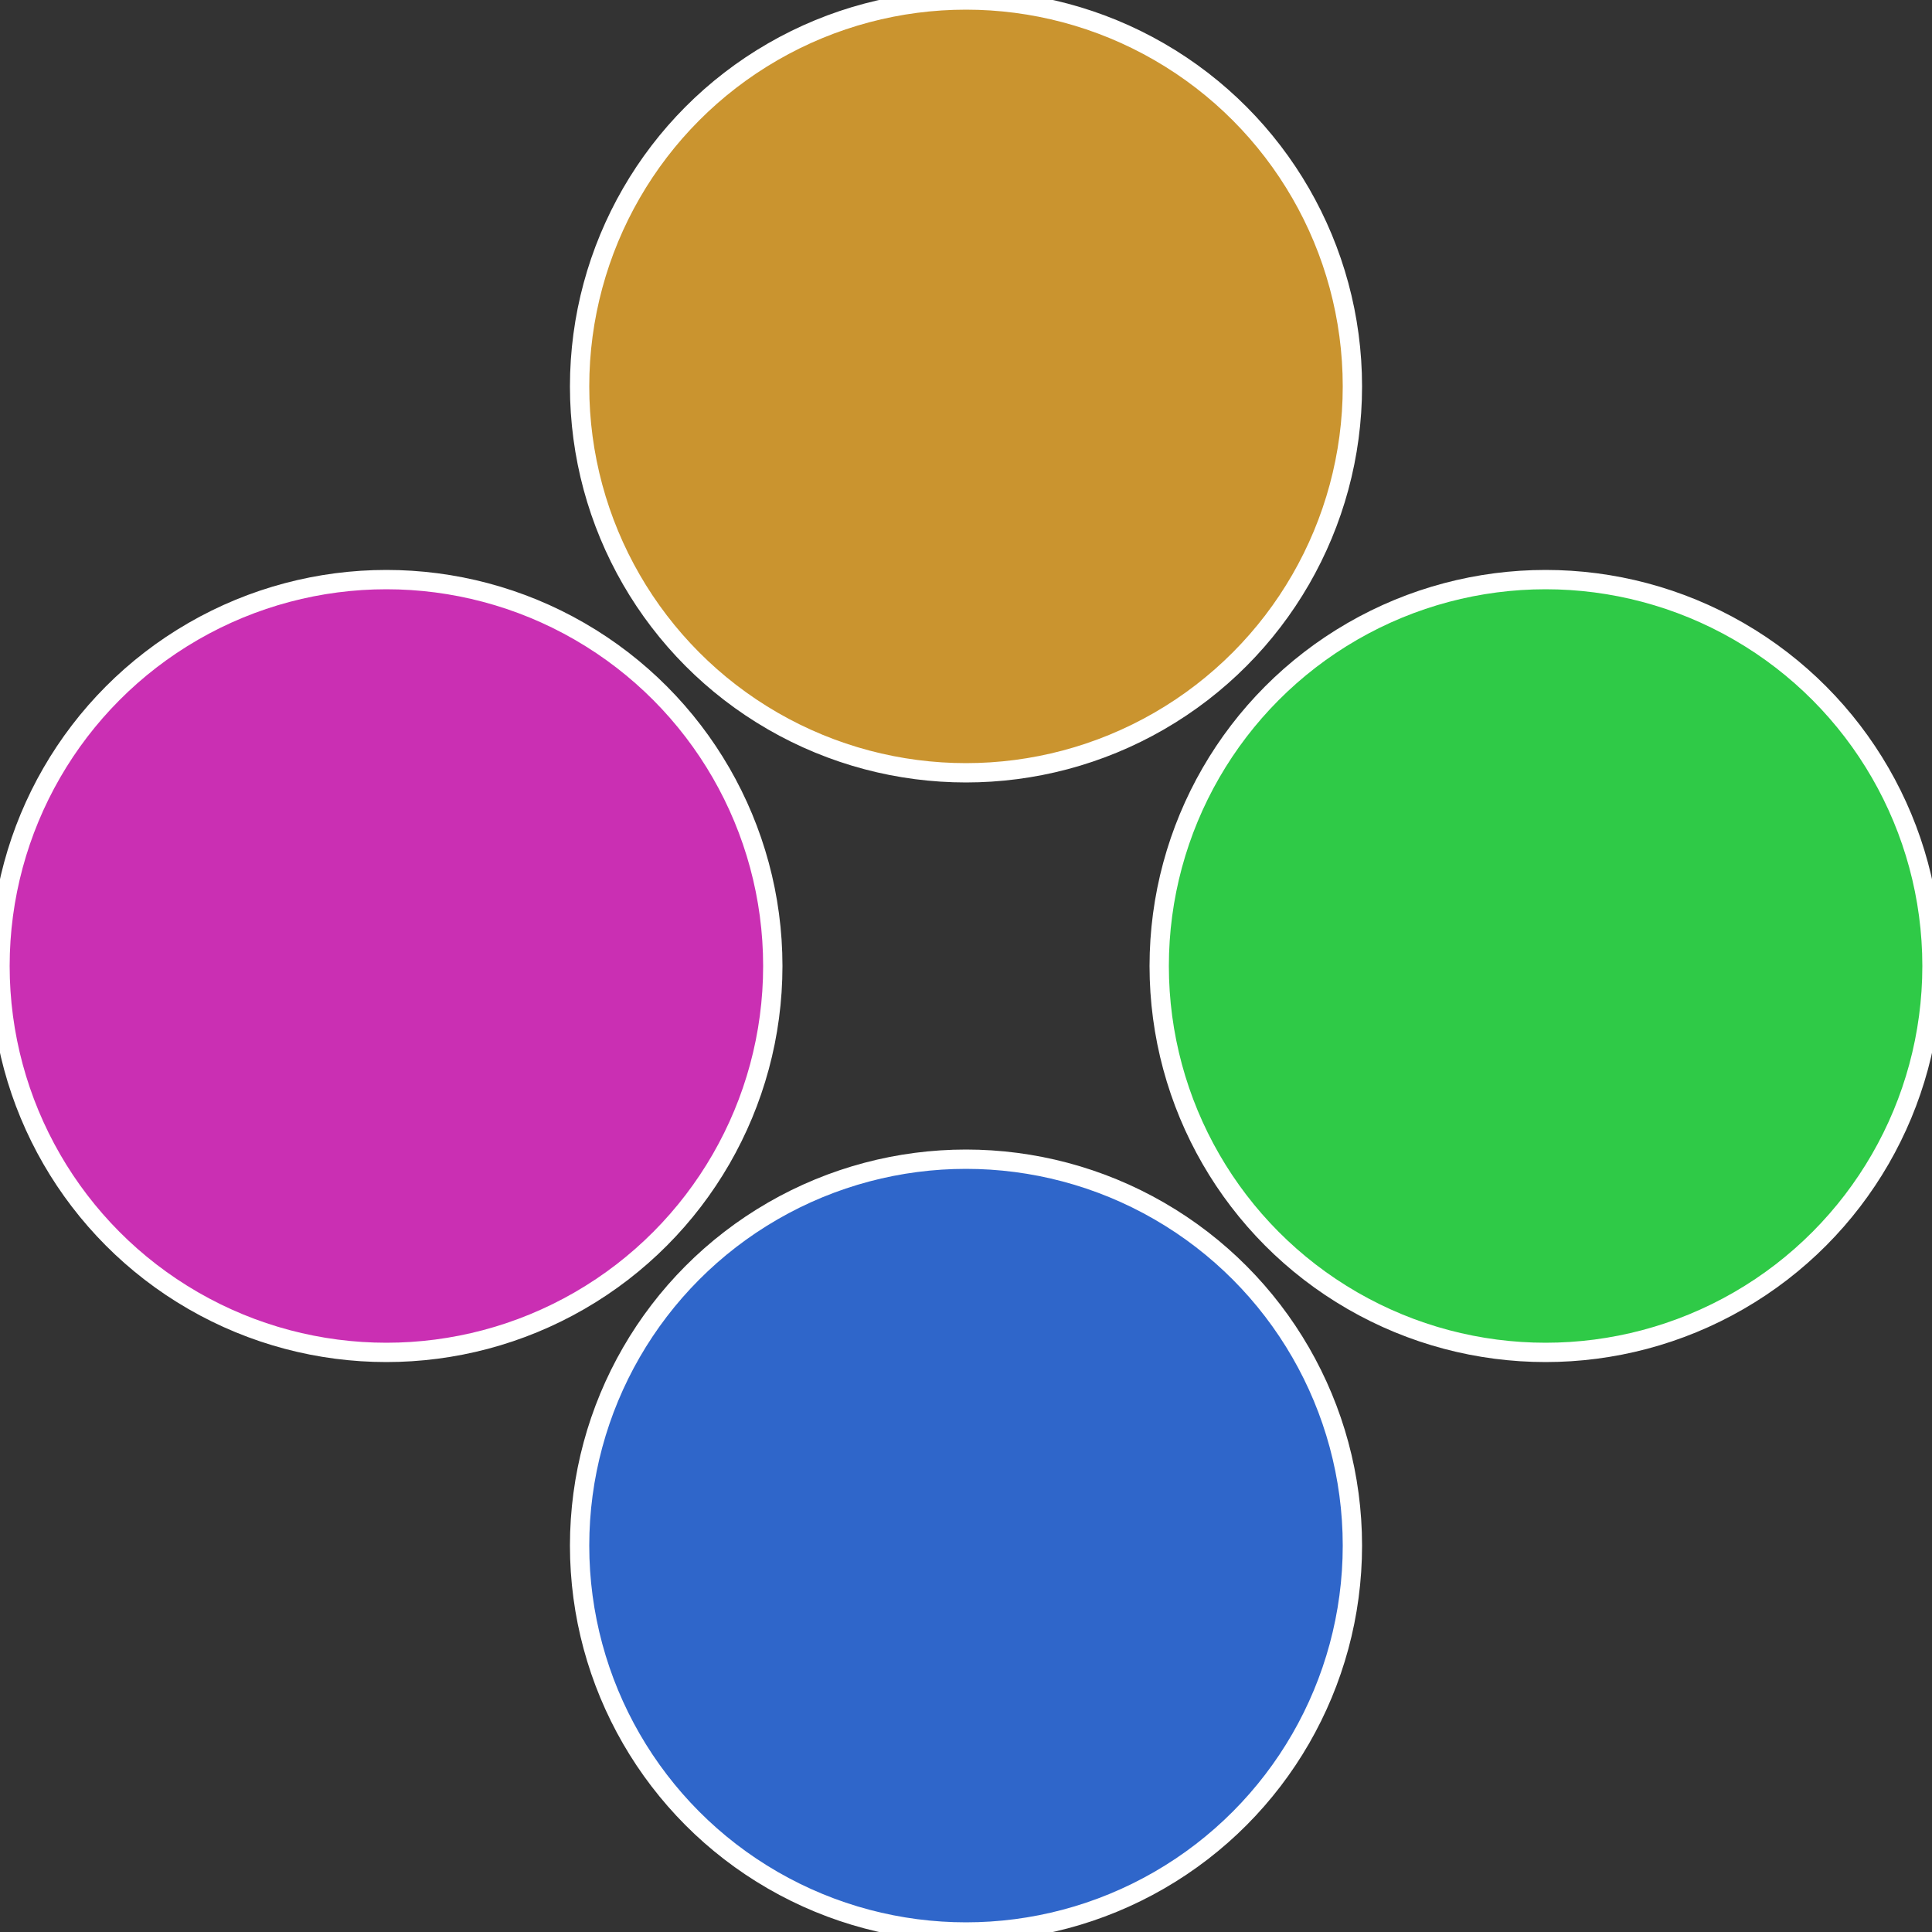
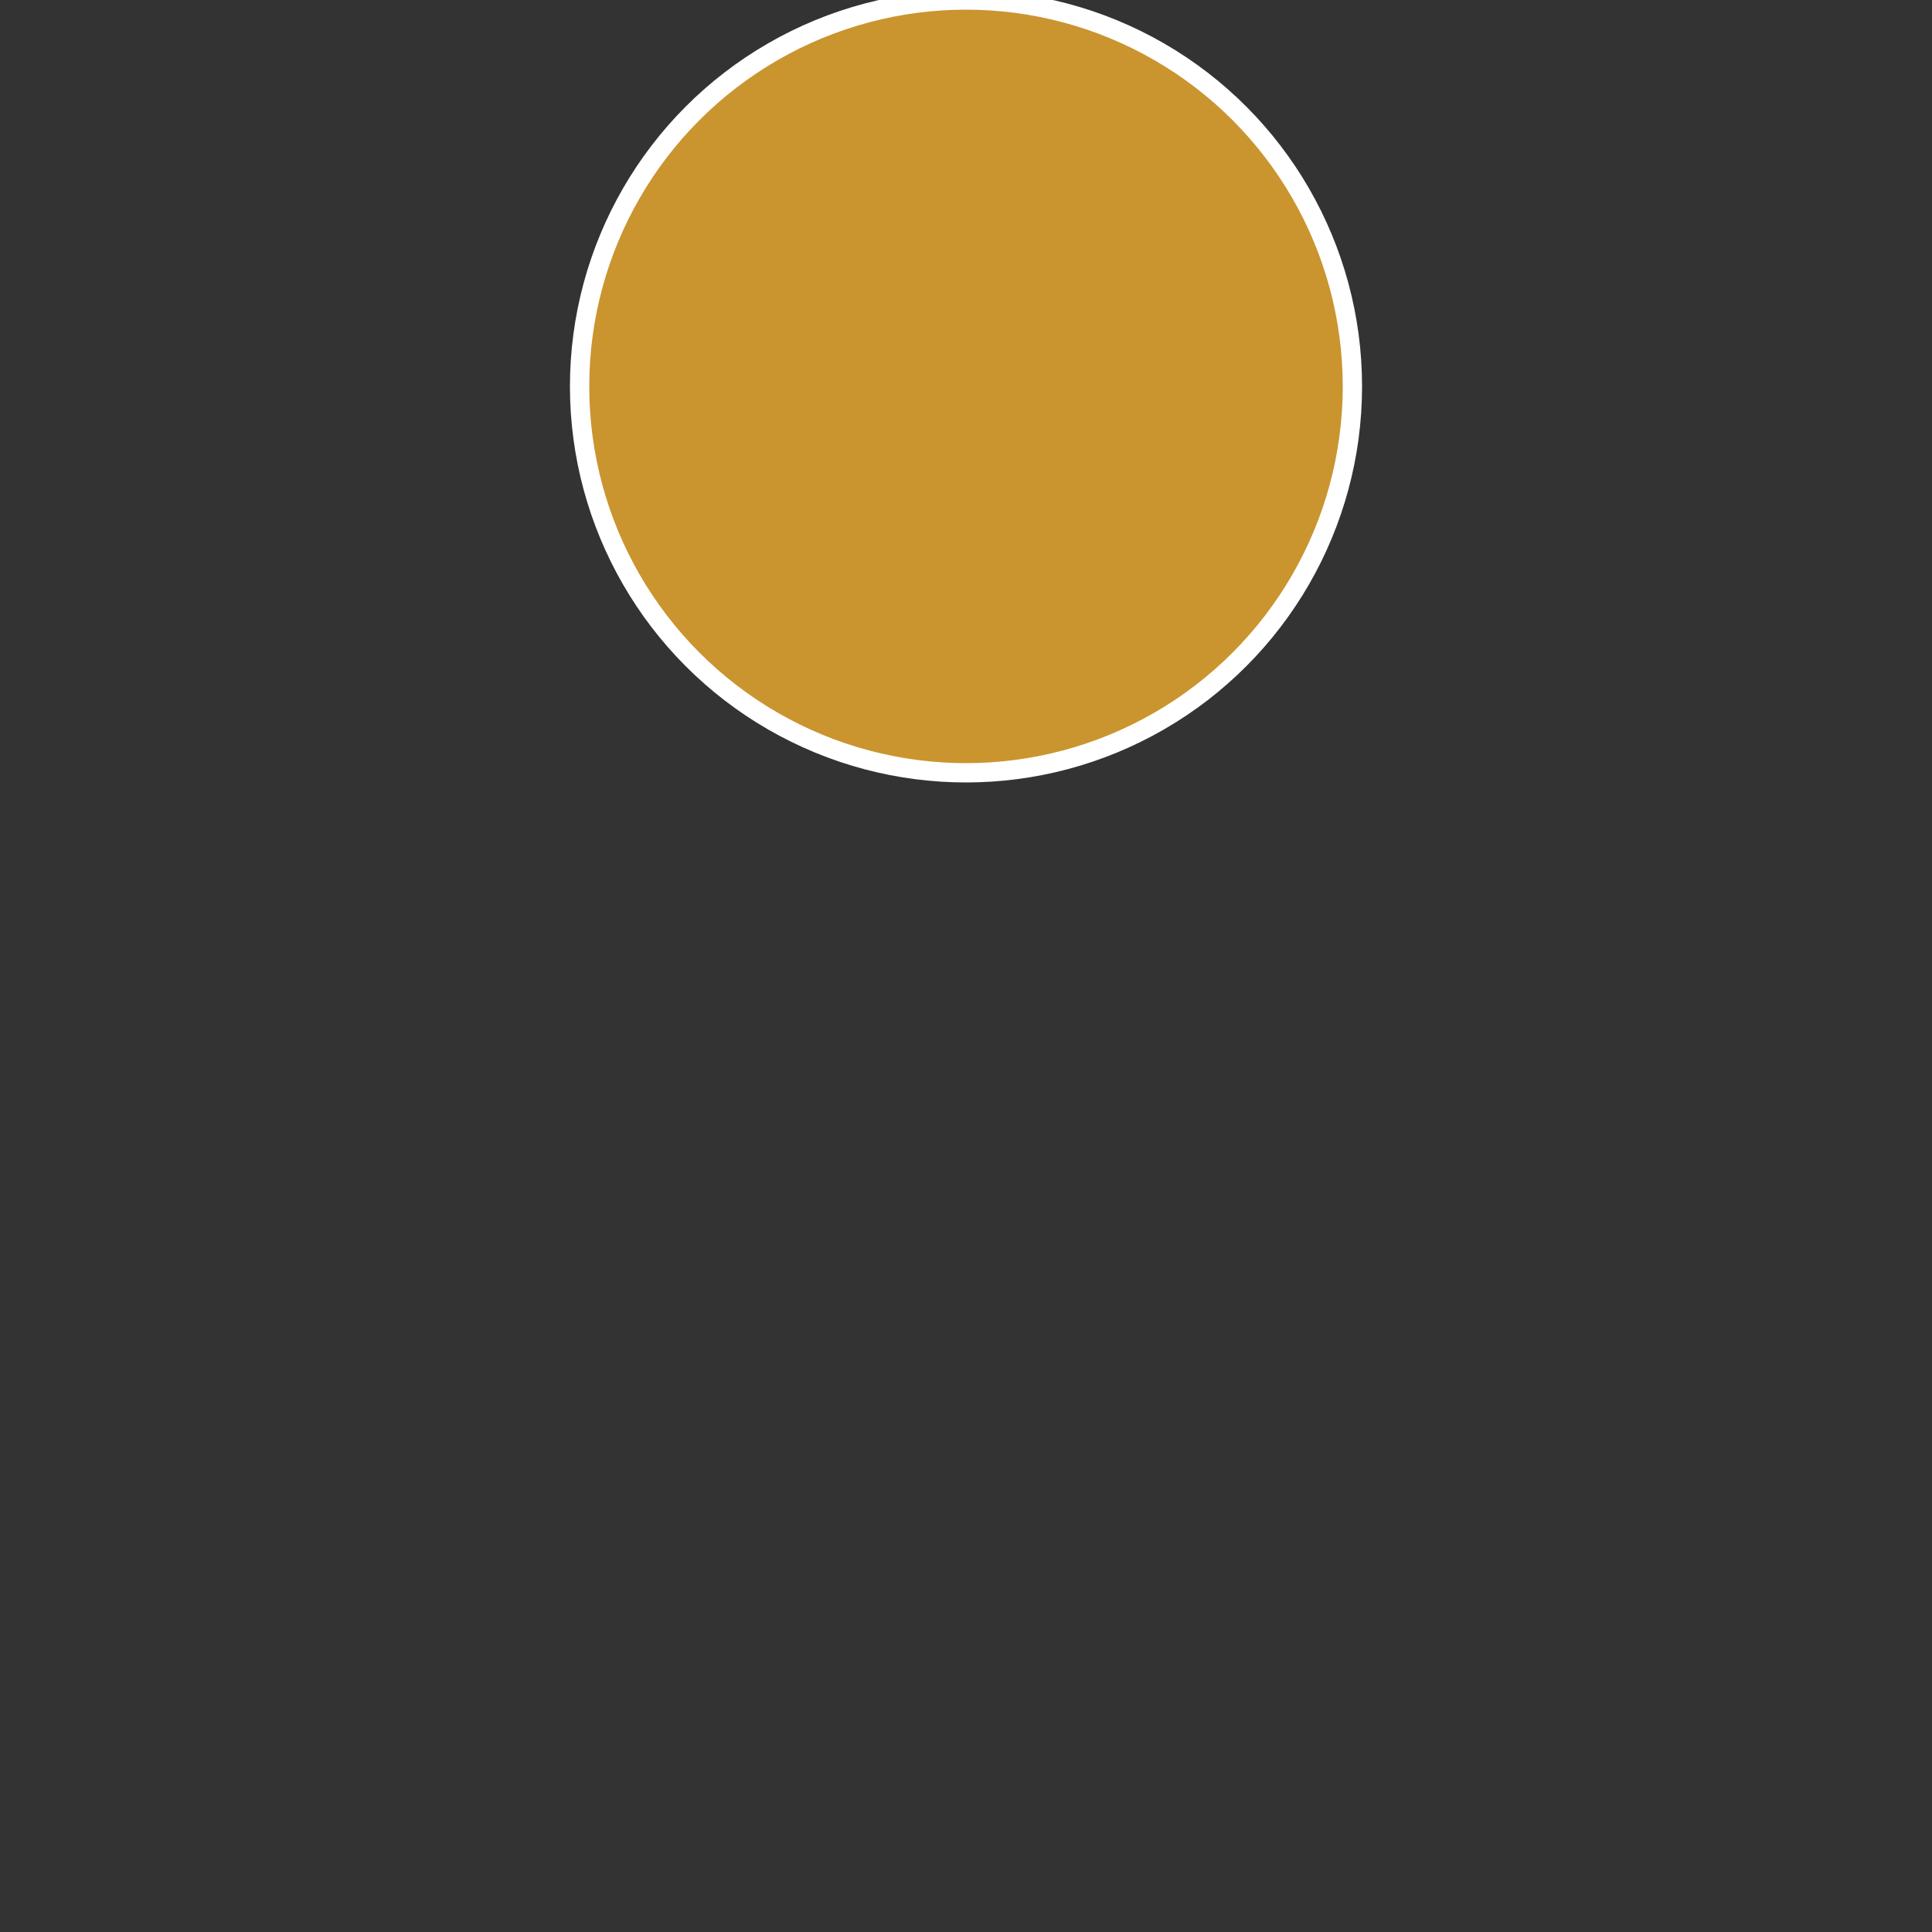
<svg xmlns="http://www.w3.org/2000/svg" width="500" height="500" viewBox="-1 -1 2 2">
  <rect x="-1" y="-1" width="2" height="2" fill="#333333" stroke="none" />
-   <circle cx="0.6" cy="0" r="0.4" fill="#2fca47" stroke="#fff" stroke-width="1%" />
-   <circle cx="3.6739403974421E-17" cy="0.6" r="0.4" fill="#2f66ca" stroke="#fff" stroke-width="1%" />
-   <circle cx="-0.6" cy="7.3478807948841E-17" r="0.4" fill="#ca2fb3" stroke="#fff" stroke-width="1%" />
  <circle cx="-1.1021821192326E-16" cy="-0.6" r="0.4" fill="#ca942f" stroke="#fff" stroke-width="1%" />
</svg>